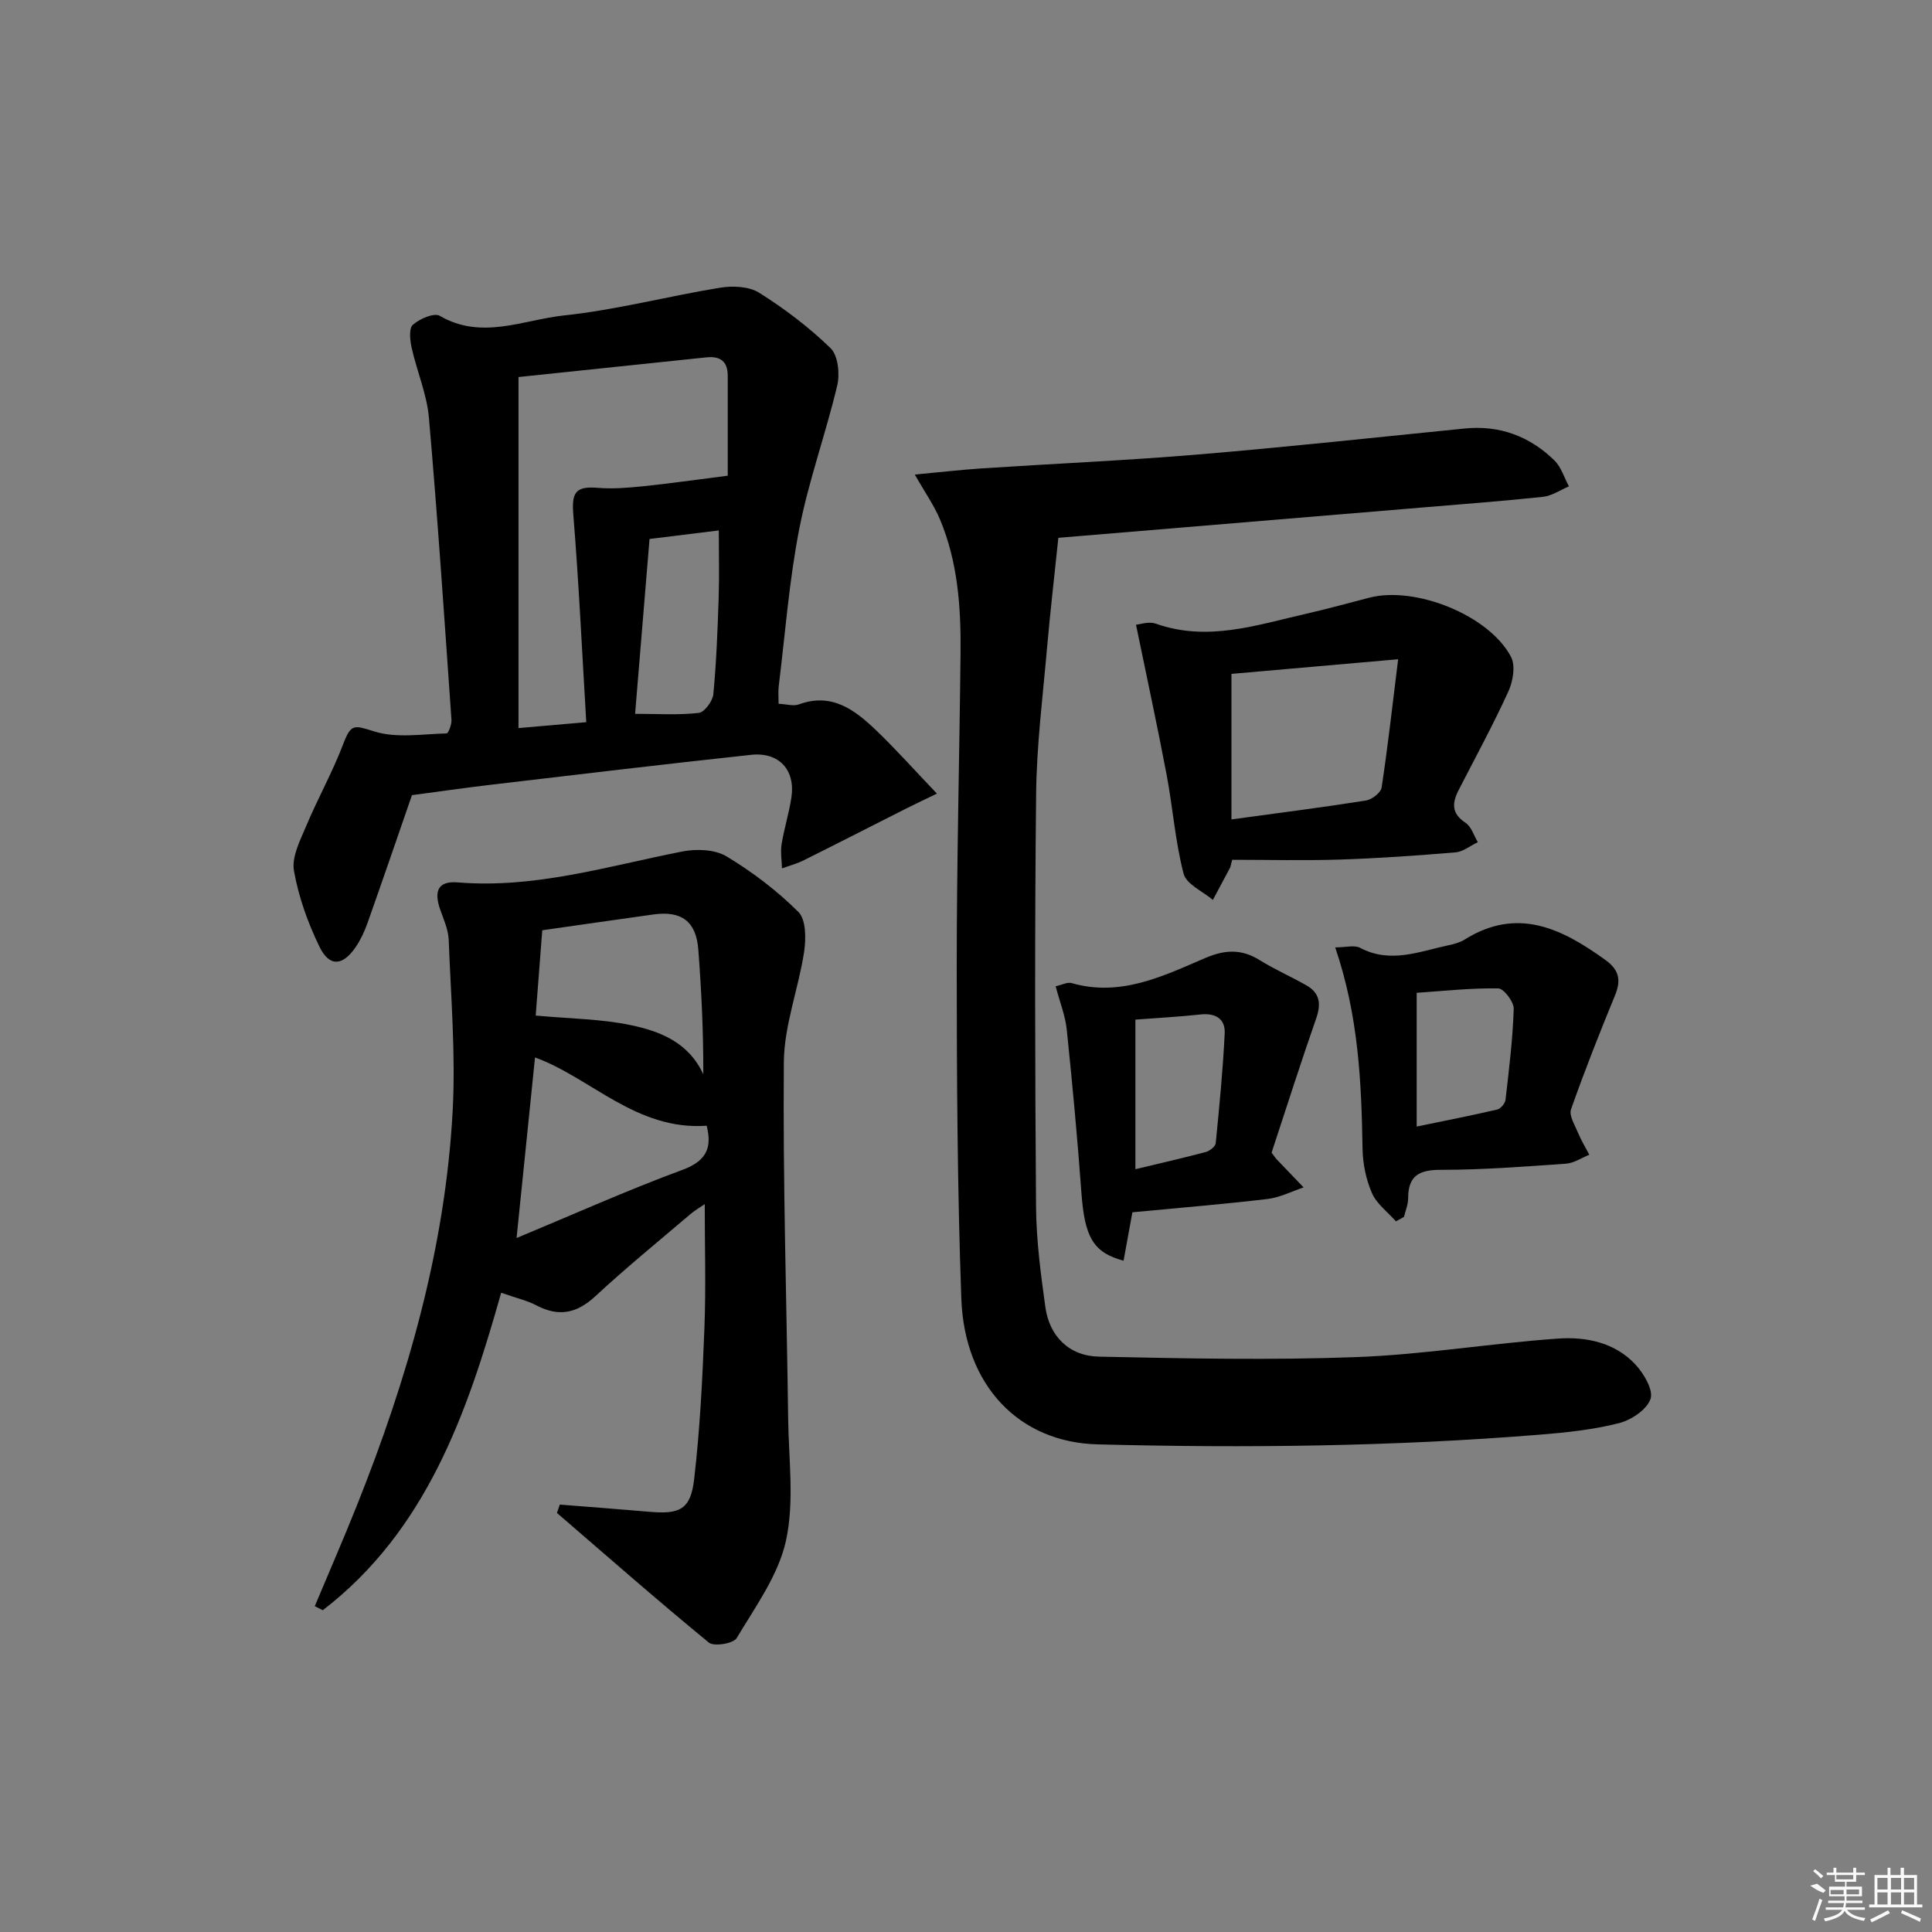
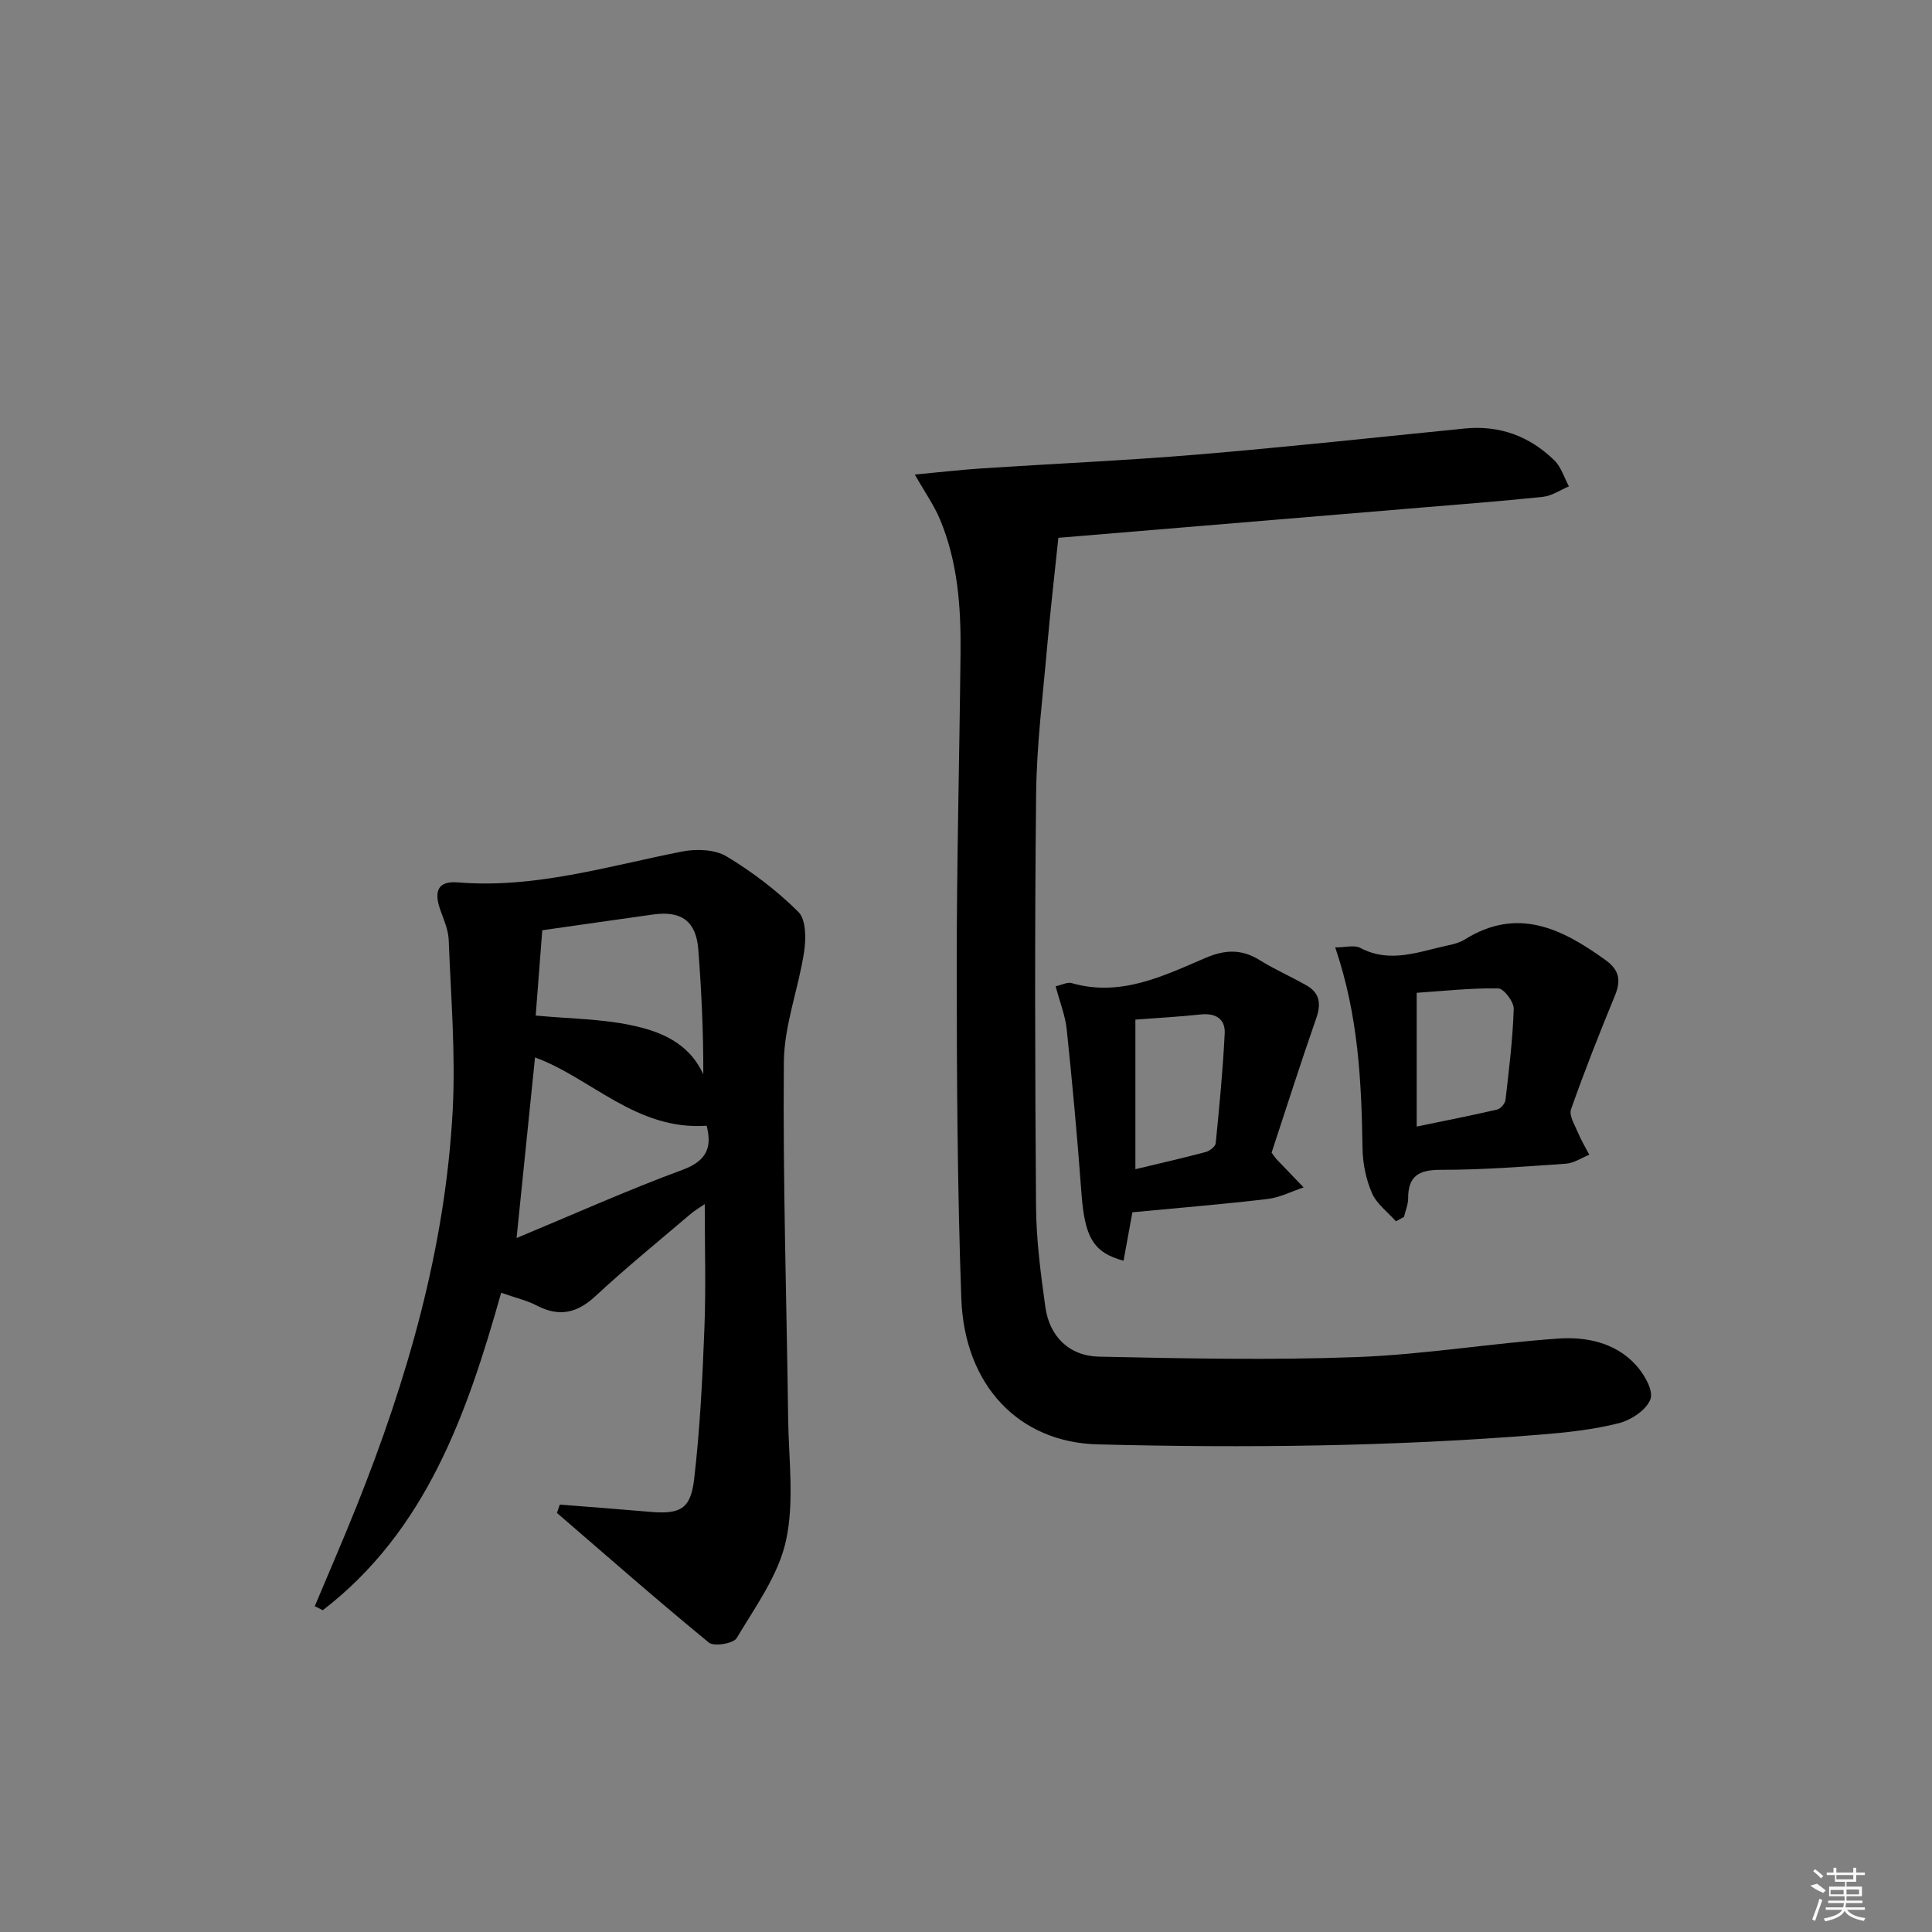
<svg xmlns="http://www.w3.org/2000/svg" enable-background="new 0 0 400 400" viewBox="0 0 400 400">
  <rect x="0" y="0" width="400" height="400" fill="#808080" stroke="none" />
  <path d="m219.12 111.35c-.8 7.74-1.67 15.19-2.33 22.67-.88 10.09-2.16 20.19-2.27 30.29-.31 28.49-.23 56.99-.02 85.48.05 6.95.97 13.92 1.93 20.82.84 6.04 4.9 10.14 11.11 10.27 17.78.38 35.59.75 53.36.09 13.91-.52 27.74-2.85 41.65-3.83 5.82-.41 11.81.79 16.06 5.38 1.74 1.88 3.74 5.27 3.11 7.12-.76 2.21-3.98 4.36-6.53 5.01-5.28 1.34-10.79 1.93-16.24 2.37-30.53 2.48-61.12 2.81-91.73 2.02-16.19-.42-27.54-12.1-28.19-30.21-.82-22.79-.94-45.61-.95-68.42-.01-21.81.57-43.62.79-65.43.09-9.34-.58-18.63-4.23-27.38-1.22-2.94-3.11-5.6-5.24-9.35 5.19-.48 9.56-.99 13.94-1.28 14.93-.98 29.89-1.63 44.8-2.88 18.38-1.54 36.72-3.53 55.07-5.37 7.27-.73 13.48 1.59 18.61 6.6 1.41 1.38 2.03 3.56 3.01 5.38-1.79.75-3.52 1.96-5.36 2.16-8.43.9-16.89 1.53-25.34 2.24-25.18 2.09-50.34 4.19-75.01 6.25z" />
  <path d="m115.9 311.51c6.19.49 12.38.95 18.57 1.49 6.28.55 8.51-.48 9.24-6.71 1.21-10.37 1.73-20.83 2.13-31.28.33-8.44.07-16.91.07-25.71-.79.55-1.97 1.23-2.99 2.09-6.59 5.61-13.31 11.09-19.65 16.97-3.82 3.54-7.52 4.34-12.14 1.94-2.03-1.06-4.34-1.58-7.37-2.65-7.05 25.04-15.52 49.25-36.93 65.73-.55-.28-1.11-.56-1.66-.84 2.9-6.92 5.9-13.79 8.68-20.75 10.52-26.32 18.34-53.38 19.87-81.81.63-11.75-.37-23.59-.82-35.38-.08-2.08-1.01-4.17-1.73-6.19-1.42-3.98-.44-6.05 3.6-5.72 16.02 1.32 31.12-3.38 46.5-6.4 2.92-.57 6.73-.44 9.14 1.01 5.36 3.22 10.47 7.11 14.89 11.51 1.6 1.59 1.59 5.56 1.18 8.27-1.16 7.63-4.12 15.17-4.19 22.76-.22 24.63.57 49.26.89 73.9.11 8.44 1.31 17.17-.45 25.23-1.56 7.15-6.34 13.68-10.21 20.18-.67 1.13-4.71 1.8-5.76.93-10.65-8.74-21.01-17.84-31.45-26.84.2-.57.39-1.15.59-1.73zm-8.95-55.19c11.72-4.87 22.92-9.9 34.41-14.14 5.42-2 5.94-5.1 4.95-9.11-14.58 1.03-23.97-9.93-35.54-14.14-1.24 12.21-2.47 24.23-3.82 37.39zm5.32-63.72c-.46 6-.91 11.84-1.36 17.66 7.13.66 13.51.69 19.62 1.97 6.07 1.26 12.03 3.54 15.08 10.2.03-8.94-.39-17.38-1.03-25.8-.44-5.86-3.44-8.11-9.31-7.3-7.53 1.05-15.06 2.14-23 3.27z" />
-   <path d="m161.2 145.71c1.64.07 3.07.54 4.19.13 6.81-2.5 11.57 1.12 15.97 5.33 4.17 3.99 8.02 8.33 12.62 13.14-2.73 1.32-4.59 2.19-6.43 3.12-7.07 3.57-14.11 7.18-21.2 10.71-1.41.7-2.96 1.11-4.45 1.65-.04-1.67-.34-3.39-.08-5.01.53-3.27 1.56-6.47 2.04-9.74.82-5.65-2.58-9.38-8.36-8.76-17.99 1.93-35.95 4.09-53.92 6.2-5.59.66-11.16 1.47-16.29 2.15-3.06 8.85-6.1 17.72-9.23 26.55-.61 1.71-1.4 3.41-2.42 4.9-2.68 3.93-5.43 4.16-7.48-.04-2.42-4.96-4.35-10.35-5.3-15.77-.5-2.85 1.28-6.27 2.52-9.22 2.4-5.73 5.47-11.19 7.67-16.98 1.66-4.36 2.28-3.91 6.52-2.61 4.58 1.41 9.89.51 14.88.39.38-.01 1.09-1.87 1.02-2.83-1.46-20.86-2.85-41.73-4.67-62.56-.43-4.87-2.48-9.58-3.56-14.41-.35-1.57-.62-4.04.23-4.8 1.4-1.24 4.4-2.55 5.58-1.86 8.67 5.06 17.28.82 25.71-.08 10.85-1.15 21.51-3.98 32.31-5.74 2.62-.43 6-.29 8.11 1.04 5.27 3.32 10.34 7.15 14.79 11.49 1.55 1.51 1.94 5.31 1.37 7.71-2.36 9.94-5.89 19.63-7.85 29.64-2.1 10.73-2.92 21.72-4.26 32.6-.14 1.12-.03 2.25-.03 3.66zm-39.82 3.81c-.87-14.54-1.53-28.77-2.68-42.95-.38-4.6.45-5.95 5.05-5.57 3.09.26 6.25-.01 9.35-.32 5.36-.55 10.69-1.32 17.57-2.19 0-6.17-.01-13.43 0-20.69 0-3.03-1.58-4.11-4.45-3.81-12.98 1.37-25.97 2.72-38.87 4.07v72.68c4.48-.39 8.6-.75 14.03-1.22zm10.11-1.73c4.64 0 8.95.29 13.18-.19 1.18-.13 2.89-2.45 3.02-3.89.63-6.61.88-13.27 1.1-19.91.15-4.58.03-9.17.03-13.98-5.09.63-9.65 1.19-14.34 1.77-1.01 12.11-1.98 23.96-2.99 36.2z" />
-   <path d="m254.72 179.55c-.15.29-.29.58-.45.86-1.05 1.97-2.11 3.94-3.16 5.91-2.1-1.79-5.49-3.24-6.06-5.43-1.74-6.69-2.23-13.7-3.52-20.52-1.93-10.18-4.13-20.3-6.33-31.02.72-.06 2.62-.75 4.09-.23 10.75 3.81 20.94.27 31.22-2.07 4.36-.99 8.68-2.19 13.01-3.31 9.53-2.46 24.8 3.64 29.32 12.26.96 1.83.41 5.07-.55 7.17-3.16 6.92-6.81 13.61-10.28 20.38-1.37 2.66-1.55 4.86 1.41 6.8 1.21.79 1.72 2.64 2.55 4.01-1.54.73-3.03 1.98-4.62 2.11-7.94.67-15.9 1.23-23.86 1.49-7.45.24-14.92.05-22.38.05-.14.51-.26 1.03-.39 1.54zm.24-40.03v30.13c9.82-1.34 18.85-2.49 27.84-3.91 1.24-.2 3.09-1.62 3.25-2.69 1.28-8.44 2.23-16.93 3.42-26.56-12.49 1.1-23.47 2.06-34.51 3.03z" />
  <path d="m289.01 252.86c-1.7-1.92-3.98-3.6-4.96-5.84-1.23-2.82-1.9-6.1-1.95-9.2-.23-13.77-.82-27.47-5.66-41.67 2.17 0 3.97-.54 5.16.09 6.29 3.33 12.29.73 18.36-.55 1.13-.24 2.31-.56 3.27-1.16 10.96-6.86 20.16-2.27 29.19 4.25 2.81 2.03 3.24 4.15 1.96 7.28-3.21 7.81-6.32 15.67-9.12 23.63-.45 1.29.81 3.27 1.46 4.85.65 1.56 1.54 3.03 2.33 4.54-1.61.64-3.19 1.73-4.84 1.85-8.63.6-17.27 1.28-25.91 1.27-4.55-.01-6.77 1.26-6.76 5.93 0 1.27-.56 2.54-.86 3.82-.55.29-1.11.6-1.67.91zm4.3-19.62c5.69-1.18 11.2-2.25 16.66-3.52.72-.17 1.65-1.26 1.73-2.01.72-6.26 1.5-12.54 1.7-18.83.05-1.45-2.05-4.22-3.2-4.24-5.56-.1-11.14.52-16.89.91z" />
  <path d="m232.62 261.02c-6.35-1.71-8.06-4.95-8.73-14.13-.82-11.25-1.86-22.49-3.03-33.72-.3-2.89-1.44-5.7-2.3-8.97 1.26-.27 2.42-.92 3.32-.66 10.11 2.91 18.89-1.44 27.67-5.2 4.06-1.74 7.5-1.9 11.26.45 3.1 1.93 6.48 3.4 9.66 5.21 2.76 1.57 3.1 3.79 2.05 6.8-3.27 9.36-6.27 18.82-9.25 27.84.63.85.8 1.13 1.02 1.36 1.87 1.95 3.74 3.89 5.61 5.84-2.49.83-4.93 2.1-7.49 2.4-9.2 1.09-18.44 1.84-27.96 2.75-.55 3.04-1.17 6.43-1.83 10.03zm2.45-49.92v30.97c4.98-1.2 9.8-2.29 14.57-3.56.82-.22 1.99-1.13 2.06-1.82.75-7.57 1.49-15.14 1.86-22.73.15-2.99-1.86-4.26-4.97-3.93-4.4.48-8.82.71-13.52 1.07z" />
  <g fill="#fafafa">
    <path d="m374.8 390.4 1.4-.4c.7.5 1.3 1 1.8 1.4l-.5.5c-1.5-.6-2.1-1.1-2.7-1.5zm1 7.3-.6-.3c.5-1.4 1.1-2.8 1.5-4.3.2.1.4.2.6.3-.5 1.3-1 2.8-1.5 4.3zm-.4-10.3.4-.4c.4.3 1 .8 1.7 1.4l-.5.5c-.4-.5-1-1-1.6-1.5zm2.5.3h1.7v-1h.6v1h3.5v-1h.6v1h1.8v.5h-1.8v1.4h-2v1h3.2v2h-3.2v.9h3.3v.5h-3.4c0 .3-.1.6-.1.9h4v.5h-3.7c.7.9 1.9 1.5 3.8 1.7-.1.2-.2.4-.3.6-2.1-.4-3.5-1.1-4-2.1-.4 1-1.8 1.7-4 2.2-.1-.2-.2-.4-.3-.6 2.1-.4 3.4-1 3.8-1.8h-3.4v-.5h3.6c.1-.3.1-.6.2-.9h-3.3v-.5h3.4c0-.3 0-.6 0-.9h-3.2v-2h3.3v-1h-2.1v-1.4h-1.7v-.5zm1.1 3.5v1h2.7c0-.3 0-.4 0-.4 0-.1 0-.2 0-.2 0-.1 0-.2 0-.3h-2.7zm1.2-3v.9h3.5v-.9zm4.7 3h-2.6v.6.4h2.6z" />
-     <path d="m393.6 386.7h.6v1.5h2.7v6.1h1.1v.6h-11v-.6h1.1v-6.1h2.7v-1.5h.6v1.5h2.1v-1.5zm-2.7 8.8.4.6c-1.2.6-2.5 1.3-3.8 1.9-.1-.2-.2-.4-.3-.6 1.2-.6 2.5-1.2 3.7-1.9zm-2.2-6.7v2.4h2.1v-2.4zm0 3v2.5h2.1v-2.5zm2.8-3v2.4h2.1v-2.4zm0 3v2.5h2.1v-2.5zm6 6.1c-1.4-.7-2.7-1.3-3.9-1.8l.2-.6c1.5.6 2.7 1.2 3.9 1.7zm-1.2-9.1h-2.1v2.4h2.1zm-2.1 3v2.5h2.1v-2.5z" />
  </g>
</svg>